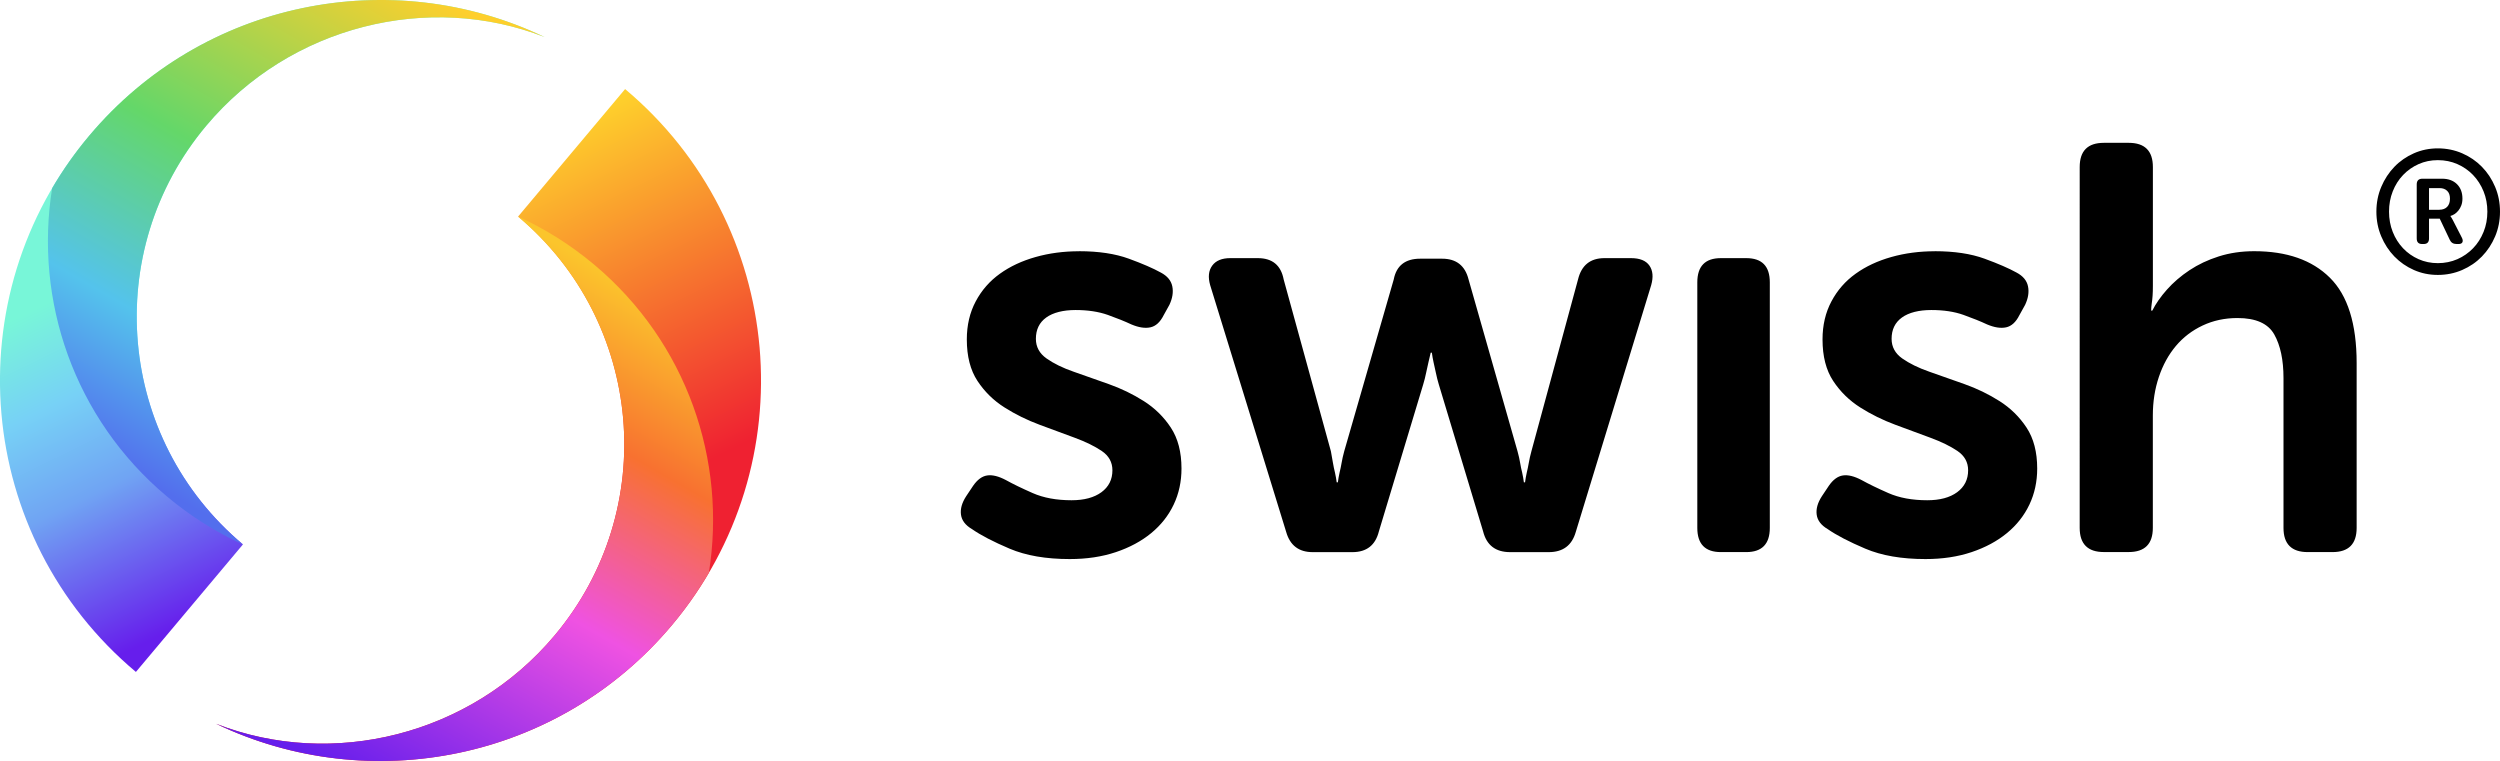
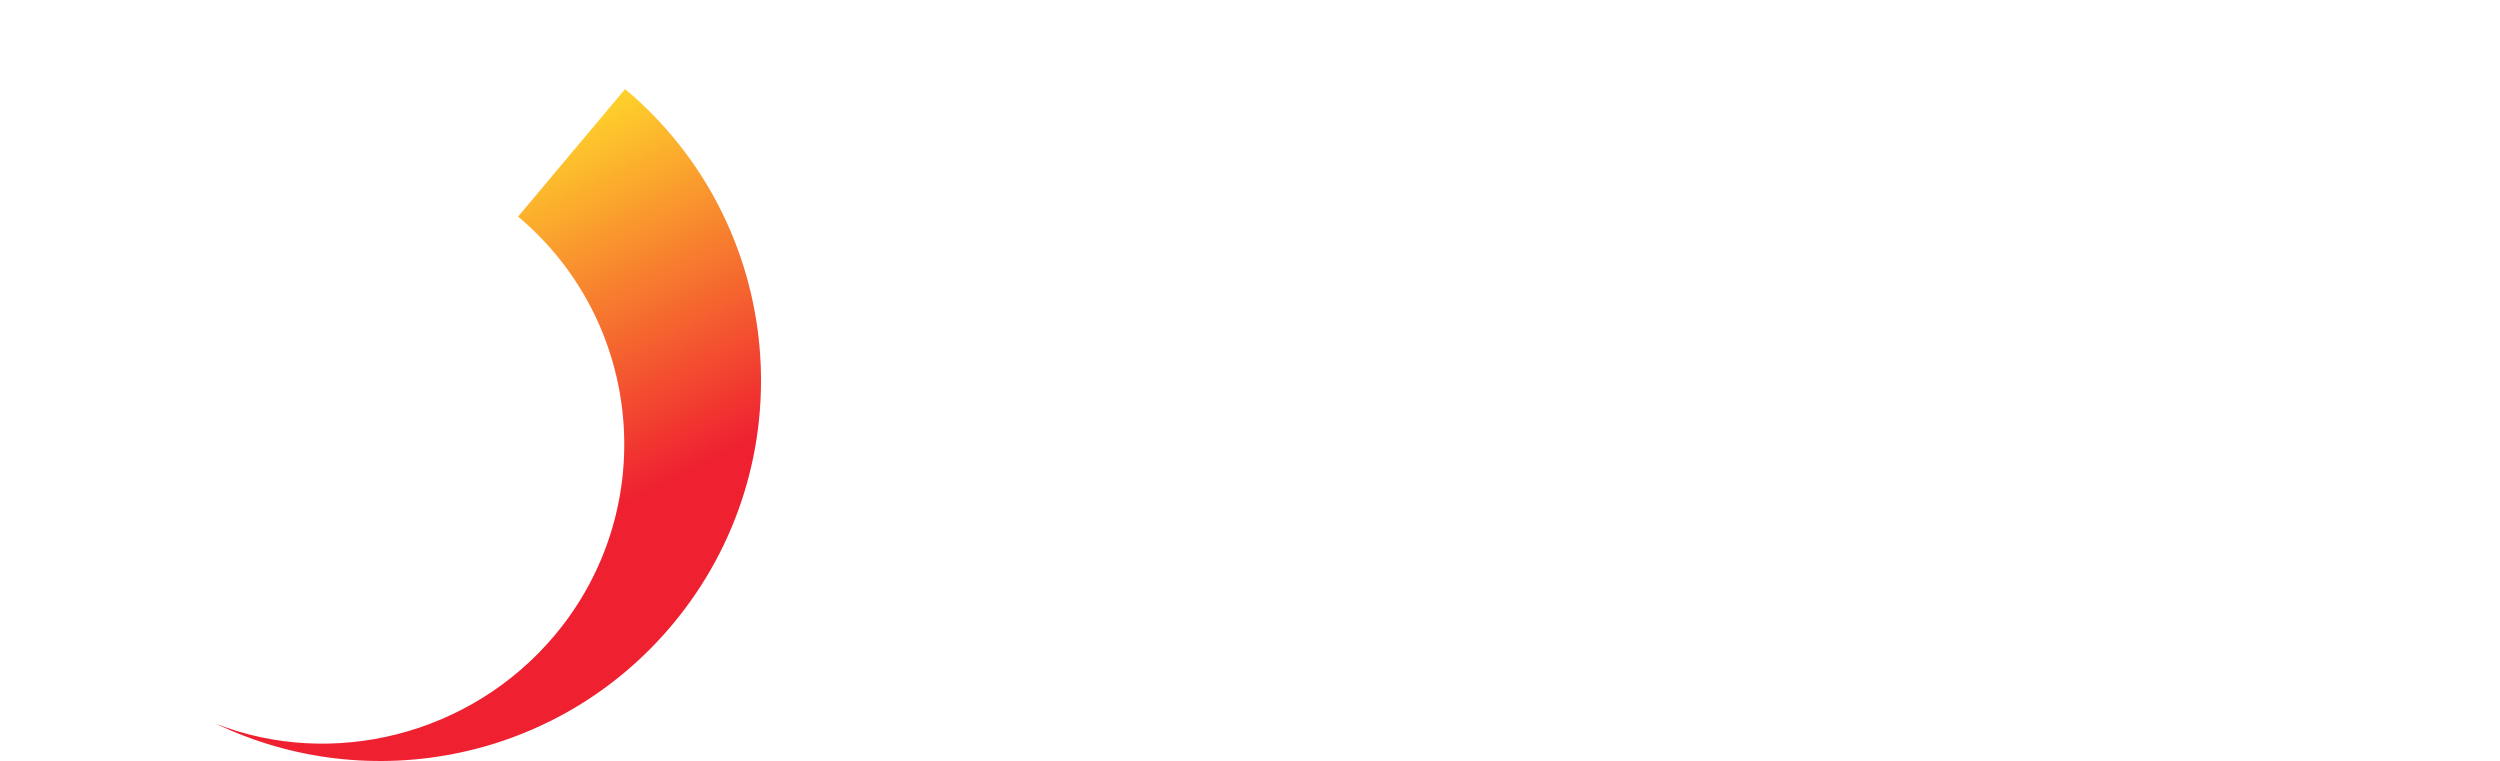
<svg xmlns="http://www.w3.org/2000/svg" id="Layer_1" data-name="Layer 1" viewBox="0 0 577.62 175.83">
  <defs>
    <style>
      .cls-1 {
        fill: url(#linear-gradient-2);
      }

      .cls-1, .cls-2, .cls-3, .cls-4 {
        fill-rule: evenodd;
      }

      .cls-2 {
        fill: url(#linear-gradient-3);
      }

      .cls-3 {
        fill: url(#linear-gradient-4);
      }

      .cls-4 {
        fill: url(#linear-gradient);
      }
    </style>
    <linearGradient id="linear-gradient" x1="-7.41" y1="506.03" x2="-7.62" y2="506.55" gradientTransform="translate(1048.58 78690.65) scale(125.82 -155.25)" gradientUnits="userSpaceOnUse">
      <stop offset="0" stop-color="#ef2131" />
      <stop offset="1" stop-color="#fecf2c" />
    </linearGradient>
    <linearGradient id="linear-gradient-2" x1="-7.09" y1="506.11" x2="-7.58" y2="505.17" gradientTransform="translate(959.99 63725.6) scale(114.75 -125.78)" gradientUnits="userSpaceOnUse">
      <stop offset="0" stop-color="#fbc52c" />
      <stop offset=".26" stop-color="#f87130" />
      <stop offset=".56" stop-color="#ef52e2" />
      <stop offset="1" stop-color="#661eec" />
    </linearGradient>
    <linearGradient id="linear-gradient-3" x1="-7.46" y1="506.44" x2="-7.26" y2="505.94" gradientTransform="translate(998.57 78670.09) scale(125.82 -155.25)" gradientUnits="userSpaceOnUse">
      <stop offset="0" stop-color="#78f6d8" />
      <stop offset=".27" stop-color="#77d1f6" />
      <stop offset=".55" stop-color="#70a4f3" />
      <stop offset="1" stop-color="#661eec" />
    </linearGradient>
    <linearGradient id="linear-gradient-4" x1="-7.77" y1="505.38" x2="-7.28" y2="506.32" gradientTransform="translate(921.06 63675.49) scale(114.75 -125.78)" gradientUnits="userSpaceOnUse">
      <stop offset="0" stop-color="#536eed" />
      <stop offset=".25" stop-color="#54c3ec" />
      <stop offset=".56" stop-color="#64d769" />
      <stop offset="1" stop-color="#fecf2c" />
    </linearGradient>
  </defs>
-   <path d="M549.06,48.9c0-2.03.37-3.93,1.12-5.71.75-1.78,1.76-3.32,3.04-4.65s2.78-2.36,4.5-3.12,3.57-1.14,5.54-1.14,3.87.38,5.62,1.14c1.75.76,3.27,1.8,4.56,3.12s2.31,2.87,3.06,4.65c.75,1.78,1.12,3.68,1.12,5.71s-.37,3.93-1.12,5.71-1.77,3.32-3.06,4.65-2.81,2.36-4.56,3.12c-1.75.76-3.62,1.14-5.62,1.14s-3.82-.38-5.54-1.14-3.22-1.8-4.5-3.12c-1.28-1.32-2.29-2.87-3.04-4.65s-1.12-3.68-1.12-5.71ZM551.98,48.9c0,1.68.29,3.24.86,4.69.57,1.44,1.37,2.7,2.38,3.77s2.21,1.91,3.58,2.52,2.86.92,4.46.92,3.13-.31,4.52-.92,2.59-1.46,3.62-2.52,1.83-2.32,2.42-3.77c.59-1.44.88-3,.88-4.69s-.29-3.24-.88-4.69c-.59-1.44-1.39-2.7-2.42-3.77-1.03-1.07-2.23-1.91-3.62-2.52s-2.89-.92-4.52-.92-3.09.31-4.46.92-2.57,1.46-3.58,2.52-1.81,2.32-2.38,3.77c-.57,1.44-.86,3-.86,4.69ZM558.38,42.61c0-.88.44-1.32,1.32-1.32h4.52c1.44,0,2.59.41,3.44,1.24.85.83,1.28,1.95,1.28,3.36,0,.59-.09,1.11-.26,1.56s-.39.85-.66,1.18-.56.61-.88.82-.64.36-.96.44v.08s.07.08.12.16c.05.05.11.14.16.26s.13.26.24.42l2.08,4.05c.24.45.29.82.16,1.1s-.43.42-.88.42h-.48c-.75,0-1.27-.32-1.56-.96l-2.32-4.89h-2.48v4.57c0,.85-.41,1.28-1.24,1.28h-.36c-.83,0-1.24-.43-1.24-1.28v-12.5ZM563.62,48.46c.77,0,1.37-.23,1.8-.68s.64-1.08.64-1.88-.21-1.38-.64-1.8-1.01-.64-1.76-.64h-2.44v5.01h2.4ZM447.02,58.04c4.52,0,8.36.58,11.51,1.73,3.15,1.15,5.61,2.22,7.38,3.2,1.51.8,2.39,1.86,2.66,3.2.27,1.33.04,2.75-.67,4.26l-1.33,2.4c-.8,1.6-1.82,2.53-3.06,2.8s-2.7.04-4.39-.67c-1.51-.71-3.33-1.44-5.45-2.2s-4.61-1.13-7.45-1.13-5.19.58-6.78,1.73c-1.6,1.15-2.39,2.8-2.39,4.93,0,1.86.82,3.37,2.46,4.53,1.64,1.15,3.72,2.18,6.25,3.06s5.23,1.84,8.11,2.86,5.59,2.33,8.11,3.93,4.61,3.64,6.25,6.13c1.64,2.49,2.46,5.64,2.46,9.46,0,3.02-.6,5.79-1.8,8.32-1.2,2.53-2.93,4.73-5.19,6.59-2.26,1.86-4.99,3.33-8.18,4.4s-6.74,1.6-10.64,1.6c-5.5,0-10.13-.8-13.9-2.4s-6.67-3.11-8.71-4.53c-1.51-.89-2.35-2-2.53-3.33-.18-1.33.22-2.75,1.2-4.26l1.6-2.4c.98-1.42,2.06-2.22,3.26-2.4s2.64.18,4.32,1.07c1.6.89,3.66,1.89,6.18,3s5.52,1.66,8.98,1.66c2.93,0,5.23-.62,6.92-1.86,1.68-1.24,2.53-2.93,2.53-5.06,0-1.86-.82-3.35-2.46-4.46-1.64-1.11-3.72-2.13-6.25-3.06s-5.23-1.93-8.11-3-5.59-2.4-8.11-4-4.61-3.64-6.25-6.13-2.46-5.68-2.46-9.59c0-3.29.69-6.22,2.06-8.79,1.37-2.58,3.24-4.71,5.59-6.39,2.35-1.69,5.1-2.97,8.25-3.86s6.5-1.33,10.04-1.33h0ZM249.31,58.04c4.52,0,8.36.58,11.51,1.73,3.15,1.15,5.61,2.22,7.38,3.2,1.51.8,2.39,1.86,2.66,3.2.27,1.33.04,2.75-.67,4.26l-1.33,2.4c-.8,1.6-1.82,2.53-3.06,2.8s-2.7.04-4.39-.67c-1.51-.71-3.33-1.44-5.45-2.2-2.13-.75-4.61-1.13-7.45-1.13s-5.19.58-6.78,1.73c-1.6,1.15-2.39,2.8-2.39,4.93,0,1.86.82,3.37,2.46,4.53s3.72,2.18,6.25,3.06c2.53.89,5.23,1.84,8.11,2.86,2.88,1.02,5.59,2.33,8.11,3.93s4.61,3.64,6.25,6.13c1.64,2.49,2.46,5.64,2.46,9.46,0,3.02-.6,5.79-1.8,8.32-1.2,2.53-2.93,4.73-5.19,6.59-2.26,1.86-4.99,3.33-8.18,4.4s-6.74,1.6-10.64,1.6c-5.5,0-10.13-.8-13.9-2.4-3.77-1.6-6.67-3.11-8.71-4.53-1.51-.89-2.35-2-2.53-3.33-.18-1.33.22-2.75,1.2-4.26l1.6-2.4c.98-1.42,2.06-2.22,3.26-2.4s2.64.18,4.32,1.07c1.6.89,3.66,1.89,6.18,3s5.52,1.66,8.98,1.66c2.93,0,5.23-.62,6.92-1.86,1.68-1.24,2.53-2.93,2.53-5.06,0-1.86-.82-3.35-2.46-4.46-1.64-1.11-3.72-2.13-6.25-3.06-2.53-.93-5.23-1.93-8.11-3-2.88-1.07-5.59-2.4-8.11-4-2.53-1.6-4.61-3.64-6.25-6.13s-2.46-5.68-2.46-9.59c0-3.29.69-6.22,2.06-8.79,1.37-2.58,3.24-4.71,5.59-6.39,2.35-1.69,5.1-2.97,8.25-3.86,3.15-.89,6.5-1.33,10.04-1.33h0ZM491.83,33c3.72,0,5.59,1.86,5.59,5.59v27.44c0,.89-.02,1.66-.07,2.33s-.11,1.27-.2,1.8c-.09.62-.13,1.15-.13,1.6h.27c.8-1.6,1.93-3.22,3.39-4.86s3.19-3.13,5.19-4.46,4.26-2.4,6.78-3.2,5.25-1.2,8.18-1.2c7.54,0,13.37,2.04,17.49,6.13,4.12,4.08,6.18,10.66,6.18,19.71v38.09c0,3.73-1.86,5.59-5.59,5.59h-5.72c-3.72,0-5.59-1.86-5.59-5.59v-34.63c0-4.17-.71-7.53-2.13-10.06-1.42-2.53-4.26-3.8-8.51-3.8-2.93,0-5.61.58-8.05,1.73s-4.5,2.73-6.18,4.73c-1.68,2-2.99,4.37-3.92,7.13s-1.4,5.73-1.4,8.92v25.97c0,3.73-1.86,5.59-5.59,5.59h-5.72c-3.72,0-5.59-1.86-5.59-5.59V38.59c0-3.73,1.86-5.59,5.59-5.59h5.72ZM403.46,59.64c3.64,0,5.45,1.86,5.45,5.59v56.74c0,3.73-1.82,5.59-5.45,5.59h-5.85c-3.64,0-5.45-1.86-5.45-5.59v-56.74c0-3.73,1.82-5.59,5.45-5.59h5.85ZM290.6,59.64c3.37,0,5.36,1.64,5.99,4.93l10.91,39.69c.18.98.33,1.86.47,2.66s.29,1.55.47,2.26c.18.8.31,1.55.4,2.26h.27c.09-.71.22-1.47.4-2.26.18-.71.33-1.47.47-2.26s.33-1.69.6-2.66l11.44-39.69c.62-3.2,2.66-4.8,6.12-4.8h5.05c3.28,0,5.32,1.6,6.12,4.8l11.31,39.69c.27.98.47,1.86.6,2.66s.29,1.55.47,2.26c.18.8.31,1.55.4,2.26h.27c.09-.71.22-1.47.4-2.26.18-.71.33-1.47.47-2.26s.33-1.69.6-2.66l10.77-39.69c.8-3.29,2.84-4.93,6.12-4.93h6.12c2.04,0,3.46.58,4.26,1.73.8,1.15.93,2.66.4,4.53l-17.42,57.01c-.89,3.11-2.97,4.66-6.25,4.66h-8.91c-3.37,0-5.45-1.6-6.25-4.8l-10.24-33.96c-.27-.89-.49-1.78-.67-2.66s-.35-1.69-.53-2.4c-.18-.8-.31-1.55-.4-2.26h-.27c-.18.71-.35,1.47-.53,2.26-.18.71-.35,1.51-.53,2.4s-.4,1.78-.67,2.66l-10.24,33.96c-.8,3.2-2.84,4.8-6.12,4.8h-9.18c-3.19,0-5.23-1.55-6.12-4.66l-17.56-57.01c-.53-1.86-.38-3.37.47-4.53s2.24-1.73,4.19-1.73h6.38Z" />
  <g>
    <path class="cls-4" d="M50.01,167.27c35.32,16.89,78.91,8.53,105.25-22.85,31.21-37.19,26.37-92.64-10.83-123.84l-24.73,29.46c29.06,24.38,32.85,67.69,8.46,96.75-19.44,23.17-51.46,30.9-78.15,20.47" />
-     <path class="cls-1" d="M50.01,167.27c35.32,16.89,78.91,8.53,105.25-22.85,3.23-3.84,6.06-7.88,8.52-12.07,4.16-25.84-4.99-53.16-26.5-71.21-5.47-4.59-11.38-8.28-17.57-11.1,29.05,24.38,32.84,67.69,8.46,96.75-19.44,23.17-51.46,30.9-78.15,20.47" />
  </g>
-   <path class="cls-2" d="M125.82,8.56C90.5-8.33,46.91.03,20.57,31.41c-31.21,37.19-26.37,92.64,10.83,123.84l24.73-29.46c-29.06-24.38-32.85-67.69-8.46-96.75C67.11,5.87,99.13-1.87,125.82,8.56" />
-   <path class="cls-3" d="M125.82,8.56C90.5-8.33,46.91.03,20.57,31.41c-3.23,3.84-6.06,7.88-8.52,12.07-4.16,25.84,4.99,53.16,26.5,71.21,5.47,4.59,11.38,8.28,17.57,11.1-29.05-24.38-32.84-67.69-8.46-96.75C67.11,5.87,99.13-1.87,125.82,8.56" />
</svg>